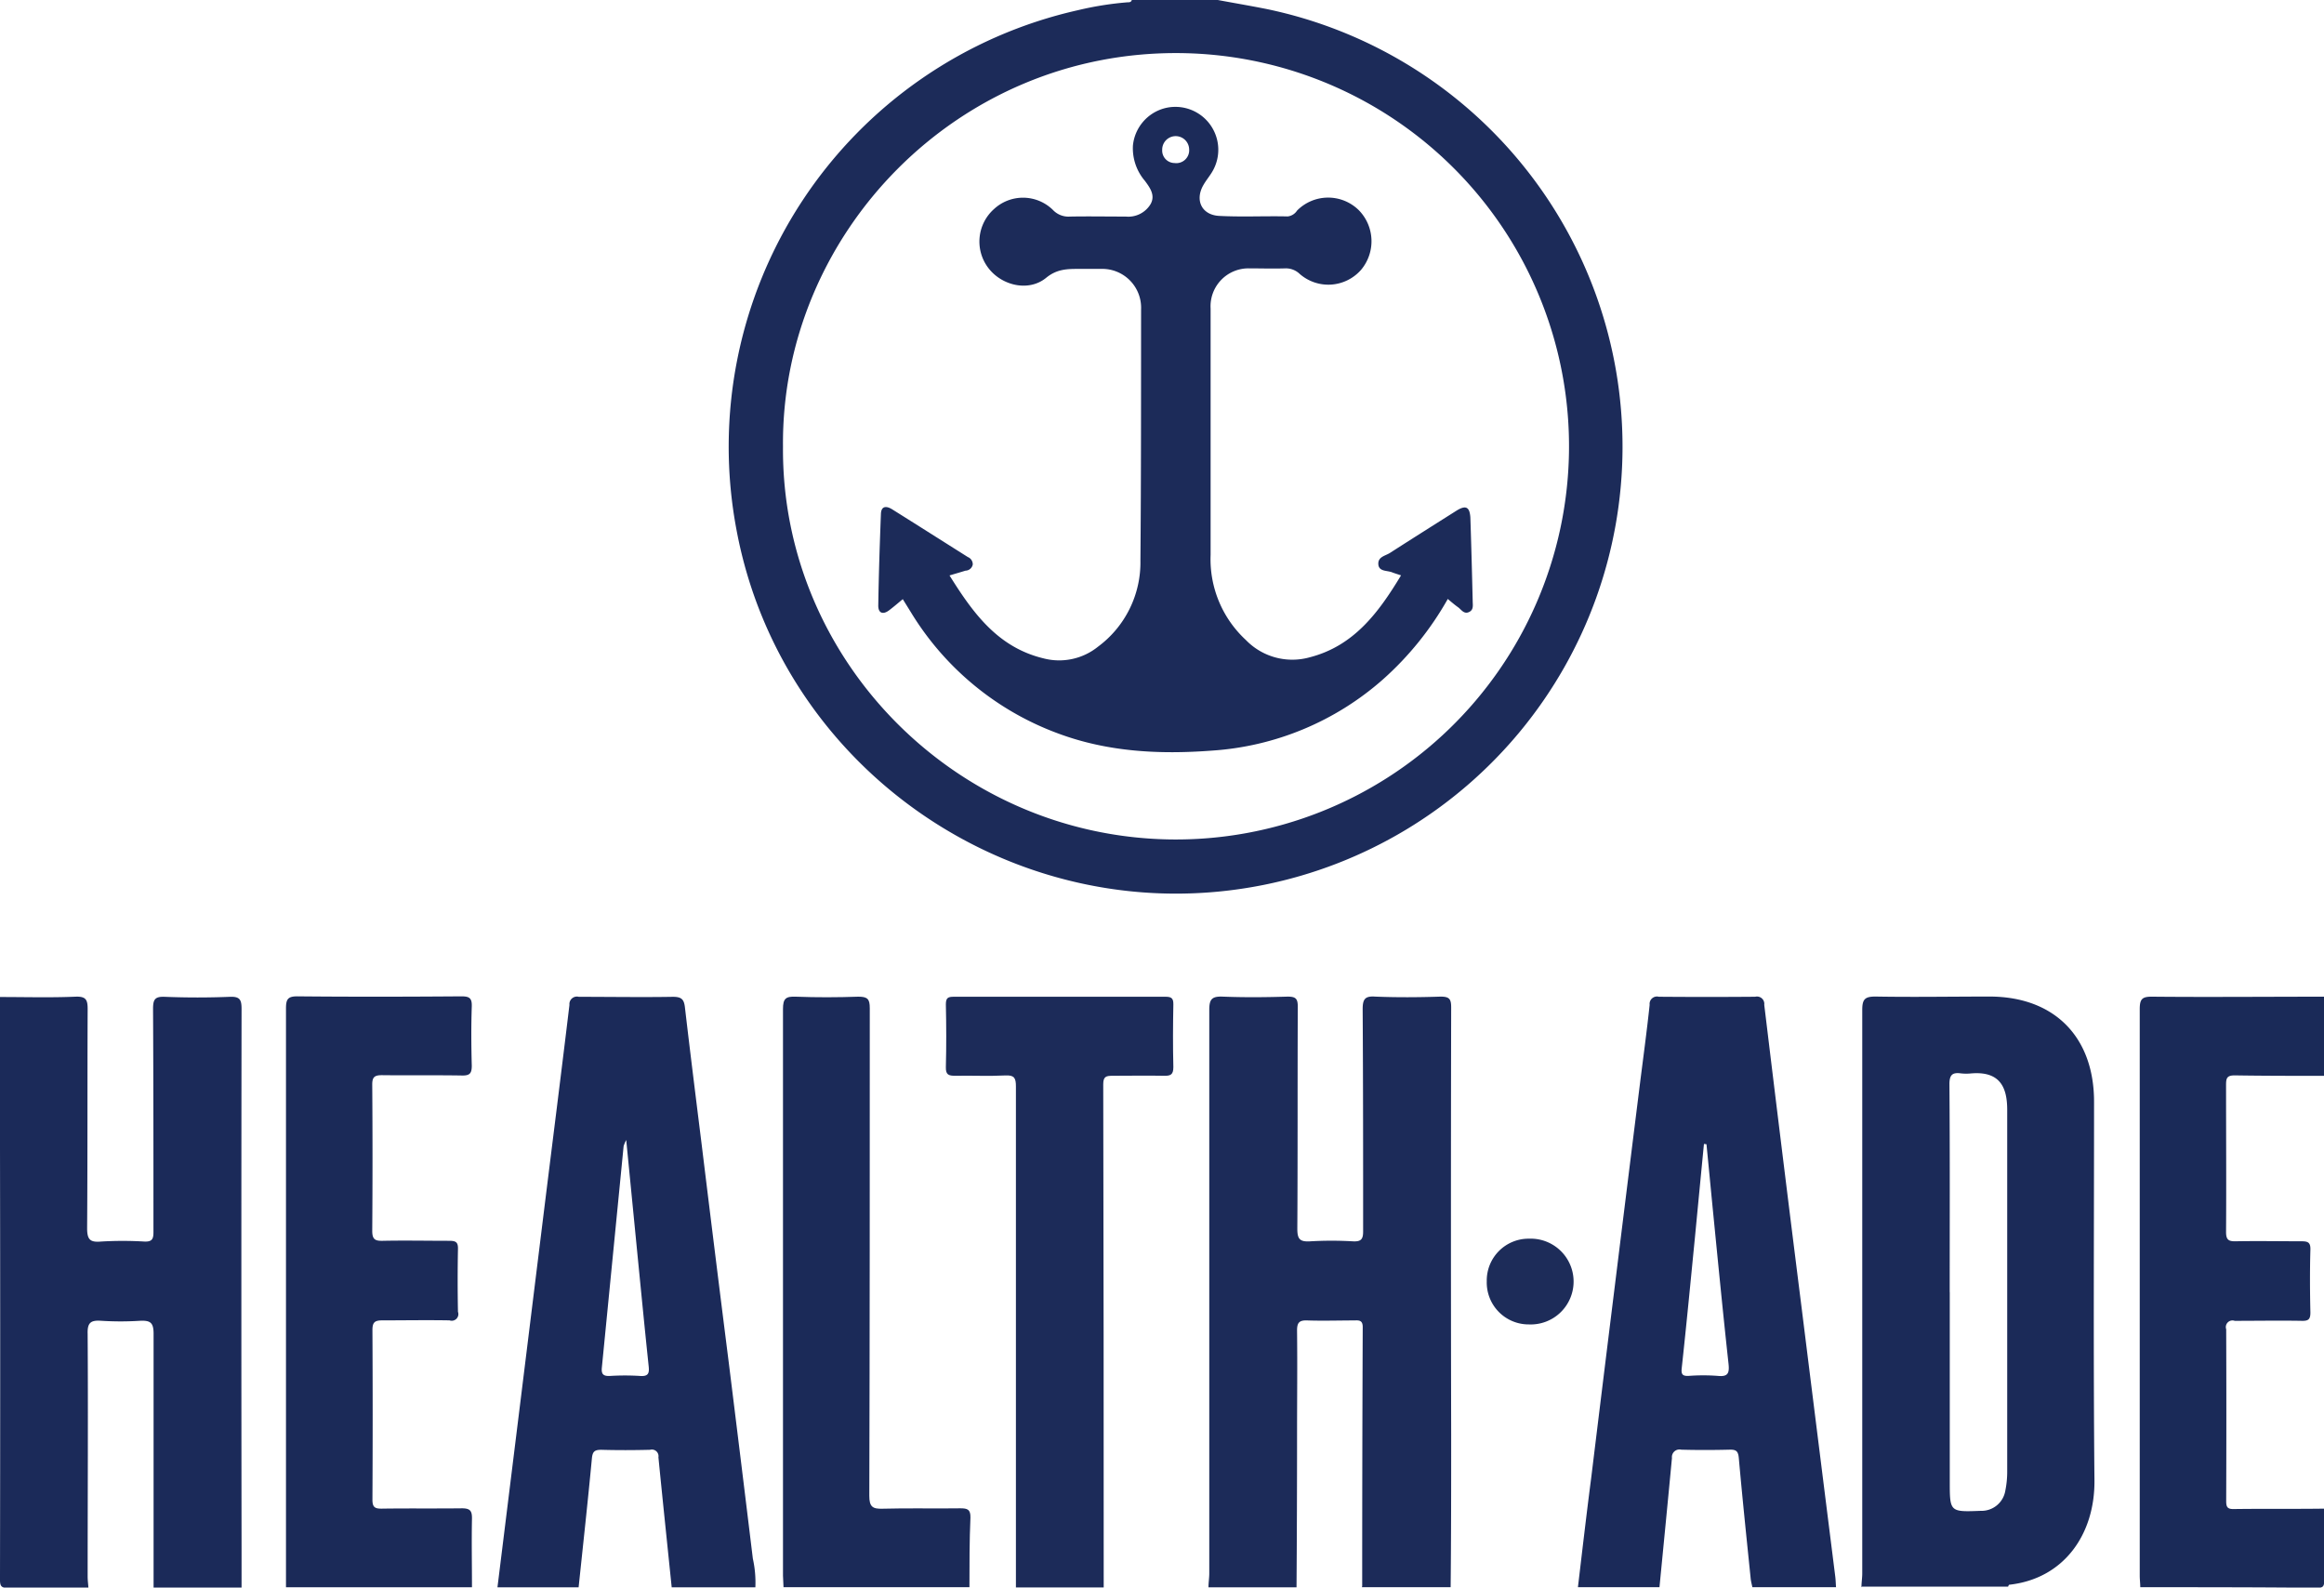
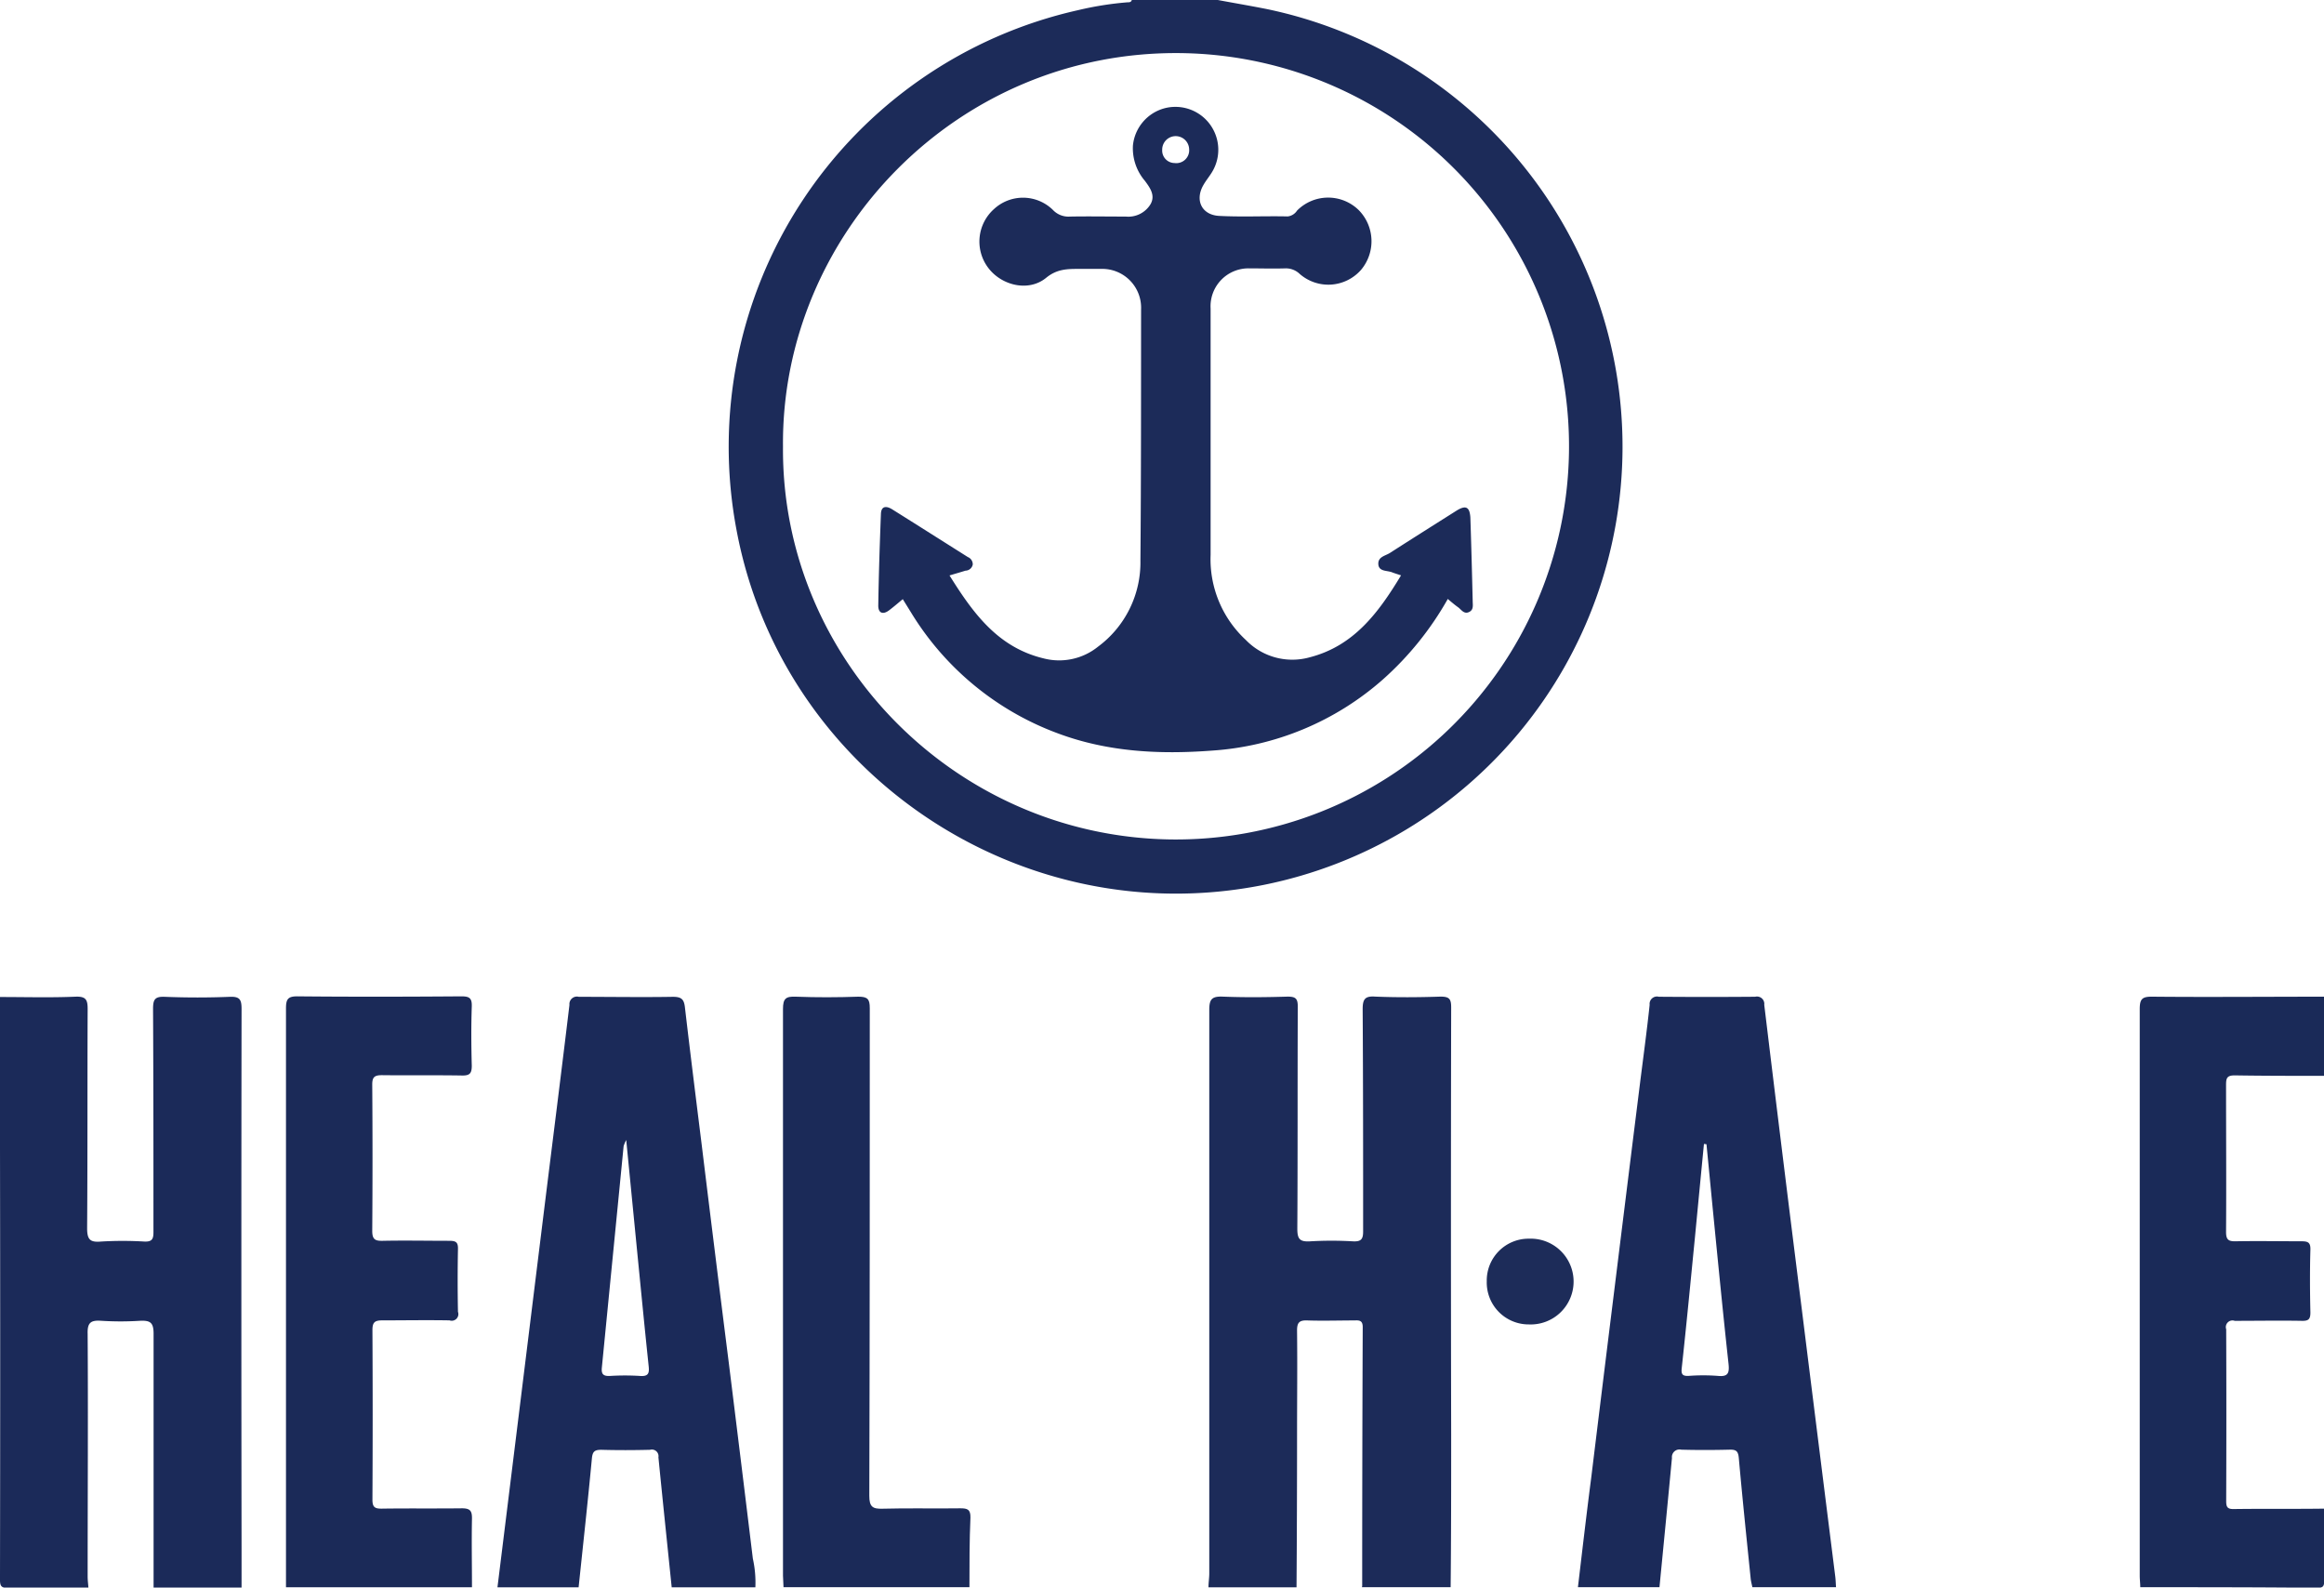
<svg xmlns="http://www.w3.org/2000/svg" viewBox="0 0 350 239.05">
  <title>HA</title>
  <path d="M183.4,0c2.47,0.46,4.95.88,7.41,1.37a67.31,67.31,0,0,1-.51,131.88c-36.59,7.33-72.47-16.79-79.36-53.35A67.37,67.37,0,0,1,162.36,1.53,49.14,49.14,0,0,1,169.77.35c0.28,0,.59,0,0.68-0.35H183.4ZM117.92,67.27c-0.24,31.92,25.8,58.56,58.17,59.13A59.18,59.18,0,0,0,178.09,8C144.23,7.44,117.61,35.26,117.92,67.27Z" style="fill:#1c2b59" />
  <path d="M182,239c0-.69.12-1.39,0.12-2.08q0-42.43,0-84.85c0-1.59.38-2.06,2-2,3.26,0.13,6.53.1,9.79,0,1.22,0,1.54.29,1.54,1.52-0.05,11.14,0,22.28-.07,33.42,0,1.53.34,2,1.91,1.91a55.05,55.05,0,0,1,6.47,0c1.24,0.06,1.54-.33,1.53-1.54,0-11.14,0-22.28-.07-33.42,0-1.56.39-2,1.92-1.89,3.26,0.13,6.53.11,9.79,0,1.33,0,1.62.33,1.62,1.63q-0.07,32.1,0,64.21c0,7.7,0,15.39-.08,23.09H205.1a0.57,0.57,0,0,0,.05-0.17q0-19.49.08-39c0-.9-0.4-1.05-1.17-1-2.39,0-4.78.08-7.17,0-1.25-.05-1.56.36-1.55,1.57,0.06,5.24,0,10.49,0,15.73q0,11.45-.08,22.89H182Z" style="fill:#1c2b59" />
  <path d="M0,150.13c3.79,0,7.58.11,11.36-.05,1.68-.07,1.85.55,1.84,2-0.05,11,0,21.92-.08,32.87,0,1.76.49,2.14,2.12,2a54.73,54.73,0,0,1,6.47,0c1.2,0.06,1.41-.38,1.4-1.47,0-11.19,0-22.38-.06-33.57,0-1.43.29-1.87,1.78-1.81,3.26,0.13,6.53.13,9.79,0,1.54-.06,1.76.47,1.76,1.85q-0.06,40.48,0,81c0,2,0,4.08,0,6.12H23.13c0-12.75,0-25.5,0-38.25,0-1.67-.5-2-2-1.94a46.06,46.06,0,0,1-5.93,0c-1.55-.1-2.06.3-2,2,0.08,12.17,0,24.34,0,36.5,0,0.58.08,1.15,0.12,1.73-4,0-8,0-12.07,0-1,0-1.26-.21-1.25-1.26q0.06-32.72,0-65.44V150.13Z" style="fill:#1b2a59" />
-   <path d="M280.34,239c0-.69.12-1.39,0.12-2.08q0-42.43,0-84.86c0-1.62.42-2,2-2,5.71,0.1,11.43,0,17.15,0,9.76,0,15.76,6.06,15.76,15.84,0,19-.12,38,0.06,57,0.08,8.11-4.58,14.83-12.85,15.73a0.63,0.63,0,0,0-.15.28h-22Zm13.3-44.44v28.5c0,4.62,0,4.62,4.67,4.44a3.63,3.63,0,0,0,3.7-3.06,14.35,14.35,0,0,0,.28-2.94q0-17.31,0-34.61c0-6.58,0-13.17,0-19.75,0-3.31-1-5.86-5.39-5.51a7.32,7.32,0,0,1-1.57,0c-1.31-.18-1.75.23-1.74,1.66C293.67,173.71,293.63,184.14,293.63,194.57Z" style="fill:#1b2a58" />
  <path d="M237.64,239c0.65-5.49,1.29-11,2-16.47q1.82-14.91,3.67-29.81,1.81-14.64,3.64-29.28c0.5-4,1.06-8.08,1.49-12.14a1.11,1.11,0,0,1,1.38-1.21q7.26,0.06,14.52,0a1.1,1.1,0,0,1,1.36,1.21q2.73,22.62,5.58,45.24,2.55,20.45,5.12,40.89c0.06,0.52.07,1,.11,1.57h-12.6c-0.09-.46-0.22-0.91-0.26-1.37-0.61-6-1.24-12-1.78-18.07-0.09-1-.36-1.29-1.34-1.27-2.45.06-4.9,0.07-7.34,0a1.14,1.14,0,0,0-1.39,1.25c-0.61,6.49-1.25,13-1.88,19.46H237.64ZM257,172.3l-0.38-.05q-0.68,7-1.35,14c-0.65,6.59-1.28,13.19-2,19.78-0.1.94,0.14,1.19,1.06,1.15a29.11,29.11,0,0,1,4.36,0c1.55,0.16,1.78-.4,1.63-1.82-0.86-7.86-1.62-15.72-2.4-23.59Q257.46,177,257,172.3Z" style="fill:#1b2a59" />
  <path d="M74.92,239q3.54-28.6,7.07-57.19c1.26-10.17,2.55-20.33,3.77-30.5a1.13,1.13,0,0,1,1.41-1.21c4.72,0,9.45.08,14.17,0,1.29,0,1.67.37,1.81,1.58,0.81,6.94,1.68,13.87,2.54,20.8q2,16.38,4.07,32.75,1.83,14.73,3.62,29.46a16.58,16.58,0,0,1,.38,4.33h-12.6c-0.67-6.53-1.35-13-2-19.58a1,1,0,0,0-1.26-1.13c-2.44.06-4.89,0.07-7.33,0-1,0-1.33.23-1.43,1.31-0.61,6.47-1.32,12.94-2,19.4H74.92Zm19.39-67.34a5.49,5.49,0,0,0-.39.92q-1.64,16.68-3.28,33.36c-0.1,1,.24,1.29,1.21,1.25a36.76,36.76,0,0,1,4.54,0c1.24,0.09,1.42-.39,1.3-1.47-0.63-6-1.21-12-1.81-18.07Z" style="fill:#1b2a59" />
  <path d="M43.07,239q0-15.48,0-31,0-28.07,0-56.13c0-1.41.27-1.86,1.77-1.84,8.22,0.08,16.44.06,24.66,0,1.2,0,1.59.27,1.55,1.52-0.1,3-.08,5.95,0,8.92,0,1.13-.28,1.5-1.45,1.48-4-.07-8,0-12.07-0.05-1.14,0-1.48.29-1.47,1.45q0.08,11,0,22c0,1.3.45,1.52,1.6,1.49,3.32-.07,6.65,0,10,0,1,0,1.34.21,1.31,1.25-0.06,3.15-.06,6.3,0,9.44a1,1,0,0,1-1.27,1.29c-3.38-.06-6.76,0-10.14,0-1.16,0-1.47.33-1.47,1.47q0.07,12.77,0,25.53c0,1.11.34,1.36,1.39,1.35,4-.06,8,0,12.07-0.05,1.26,0,1.55.38,1.53,1.57-0.07,3.44,0,6.88,0,10.32h-28Z" style="fill:#1b2a58" />
  <path d="M322.33,239c0-.58-0.08-1.16-0.08-1.74q0-42.65,0-85.3c0-1.54.37-1.9,1.89-1.88,8.62,0.08,17.25,0,25.87,0V162c-4.48,0-9,0-13.45-.07-1.15,0-1.31.39-1.31,1.4,0,7.4.05,14.8,0,22.19,0,1.23.43,1.41,1.49,1.39,3.26-.06,6.52,0,9.79,0,1,0,1.46.11,1.42,1.29-0.09,3.14-.07,6.29,0,9.44,0,1-.28,1.27-1.27,1.25-3.38-.06-6.76,0-10.13,0a1,1,0,0,0-1.28,1.27q0.05,12.93,0,25.86c0,0.86.15,1.23,1.13,1.21,4.54-.06,9.09,0,13.63-0.06,0,3.62,0,7.23,0,10.85,0,0.88-.2,1.08-1.07,1.07C340.06,239,331.19,239,322.33,239Z" style="fill:#1a2a58" />
-   <path d="M153,239q0-22.31,0-44.61c0-10.26,0-20.53,0-30.79,0-1.25-.22-1.73-1.59-1.66-2.5.13-5,0-7.52,0.05-1,0-1.47-.12-1.44-1.3,0.08-3.15.07-6.3,0-9.45,0-1,.33-1.15,1.21-1.15q15.92,0,31.84,0c0.87,0,1.23.18,1.21,1.15-0.06,3.15-.08,6.3,0,9.45,0,1.18-.46,1.32-1.44,1.3-2.57-.05-5.13,0-7.7,0-1,0-1.42.11-1.42,1.29q0.08,37.88.07,75.76H153Z" style="fill:#1c2b59" />
  <path d="M118,239c0-.58-0.08-1.16-0.08-1.74q0-42.66,0-85.32c0-1.58.42-1.92,1.92-1.86,3.14,0.12,6.3.11,9.44,0,1.39,0,1.71.37,1.71,1.72,0,24.48,0,49-.07,73.43,0,1.65.48,2,2,1.95,3.9-.11,7.81,0,11.71-0.06,1.06,0,1.55.16,1.52,1.4C146,232,146,235.52,146,239H118Z" style="fill:#1b2a58" />
  <path d="M223.91,192.95a6.3,6.3,0,0,1,6.39-6.43,6.46,6.46,0,1,1-.05,12.91A6.31,6.31,0,0,1,223.91,192.95Z" style="fill:#1d2c59" />
  <path d="M211,86.64c-0.59-.2-1-0.32-1.35-0.46-0.76-.3-2-0.09-2.07-1.22s1.06-1.26,1.75-1.7c3.33-2.14,6.68-4.25,10-6.35,1.42-.89,2-0.59,2.11,1,0.14,4.19.25,8.38,0.35,12.57,0,0.62.19,1.35-.57,1.69s-1.14-.38-1.63-0.73-1-.78-1.55-1.25a47.25,47.25,0,0,1-9.77,12.12,43.16,43.16,0,0,1-25.8,10.72c-7.84.59-15.6,0.2-23.07-2.57A43.59,43.59,0,0,1,137.2,92.22l-1.24-2c-0.71.59-1.37,1.16-2.06,1.68-0.93.7-1.64,0.43-1.63-.72,0.07-4.6.22-9.2,0.4-13.8,0.05-1.26.88-1.2,1.72-.67,3.8,2.38,7.58,4.78,11.37,7.17A1.18,1.18,0,0,1,146.5,85a1.14,1.14,0,0,1-1.1.93c-0.72.23-1.44,0.43-2.4,0.72,3.52,5.63,7.24,10.81,14.13,12.48a9.32,9.32,0,0,0,8.23-1.75,15.78,15.78,0,0,0,6.39-13c0.11-12.59.09-25.19,0.1-37.79a5.85,5.85,0,0,0-6-6.1c-1.11,0-2.22,0-3.32,0-1.78,0-3.35,0-5,1.36-2.61,2.12-6.66,1.18-8.7-1.52a6.55,6.55,0,0,1,.87-8.85,6.43,6.43,0,0,1,8.87.13,3.21,3.21,0,0,0,2.58,1c2.8-.05,5.6,0,8.4,0a3.91,3.91,0,0,0,3.71-1.84c0.79-1.35-.08-2.51-0.82-3.52a7.55,7.55,0,0,1-1.82-5.31,6.46,6.46,0,0,1,4.77-5.64A6.46,6.46,0,0,1,182.48,26c-0.4.64-.89,1.23-1.26,1.89-1.29,2.26-.24,4.48,2.39,4.62,3.43,0.18,6.88,0,10.32.08a1.94,1.94,0,0,0,1.41-.88,6.58,6.58,0,0,1,9.28-.08,6.68,6.68,0,0,1,.36,9,6.55,6.55,0,0,1-9.25.61,3,3,0,0,0-2.17-.83c-1.81.06-3.62,0-5.42,0a5.71,5.71,0,0,0-5.82,6.05q0,18.54,0,37.09a16.56,16.56,0,0,0,5.31,12.82,9.73,9.73,0,0,0,9.64,2.6C203.93,97.25,207.64,92.2,211,86.64ZM176.89,24.55a1.94,1.94,0,0,0,2.2-2.06,2,2,0,0,0-4.06.08A1.88,1.88,0,0,0,176.89,24.55Z" style="fill:#1c2b59" />
</svg>